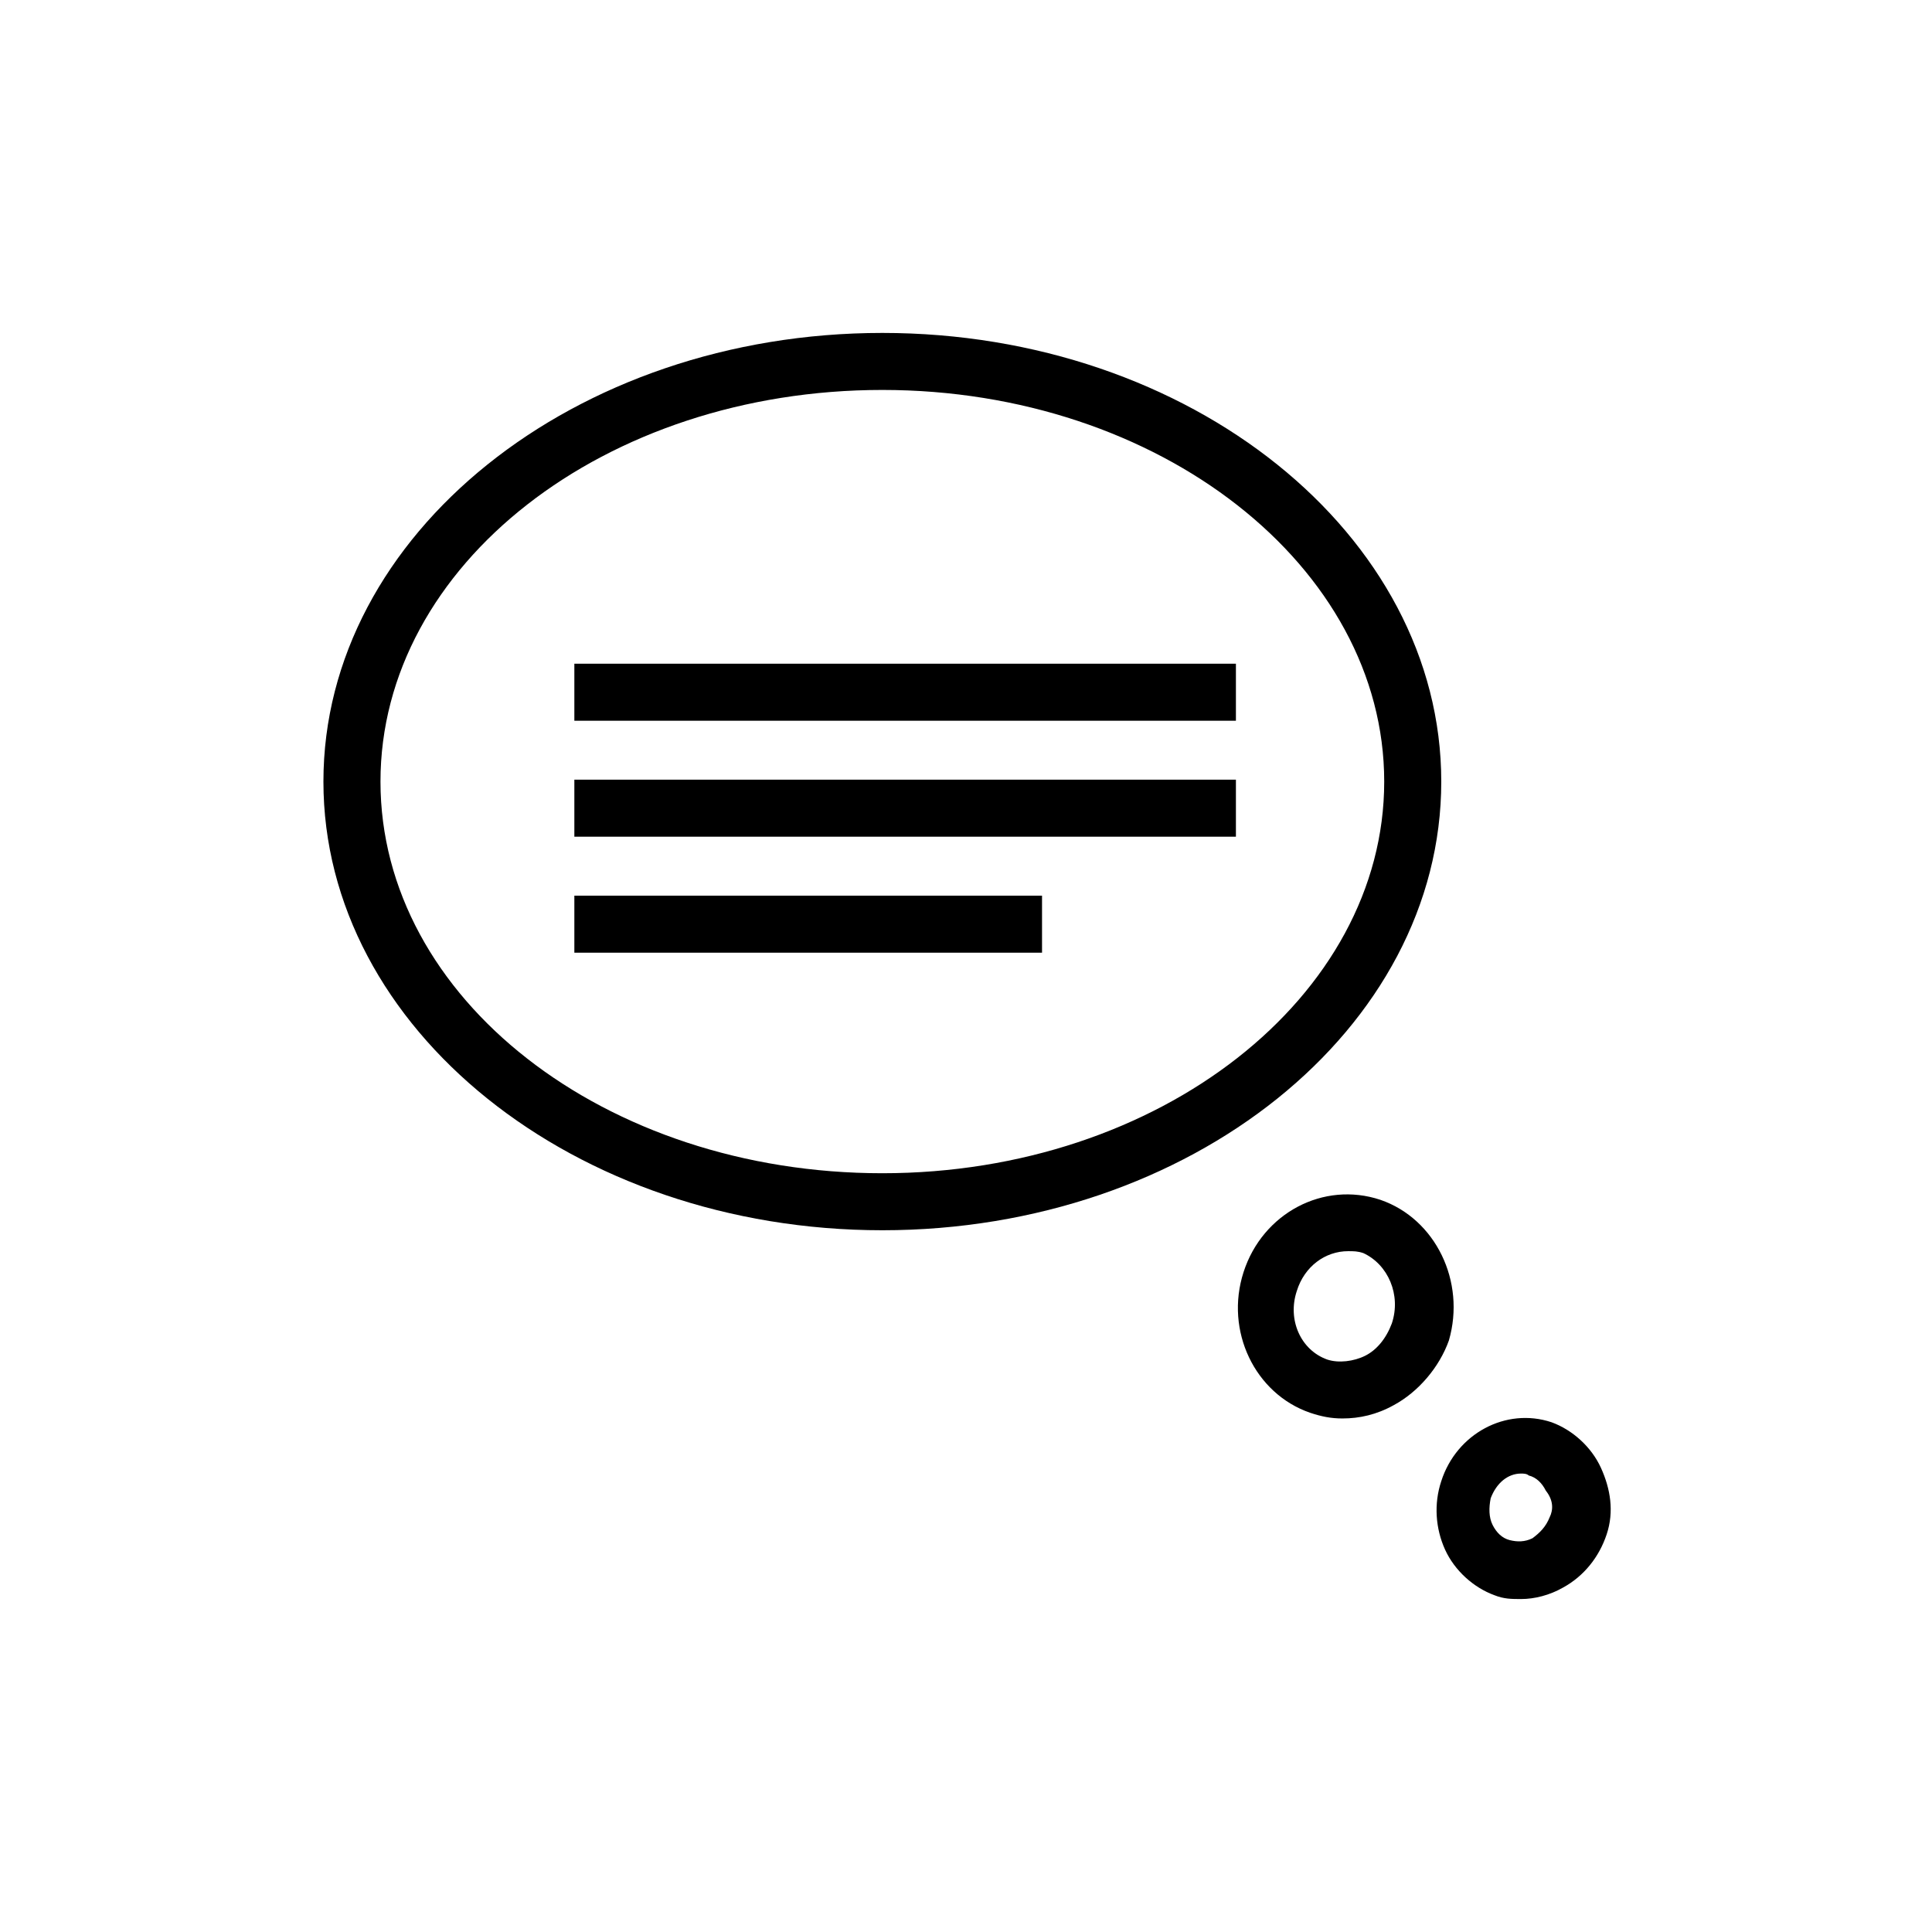
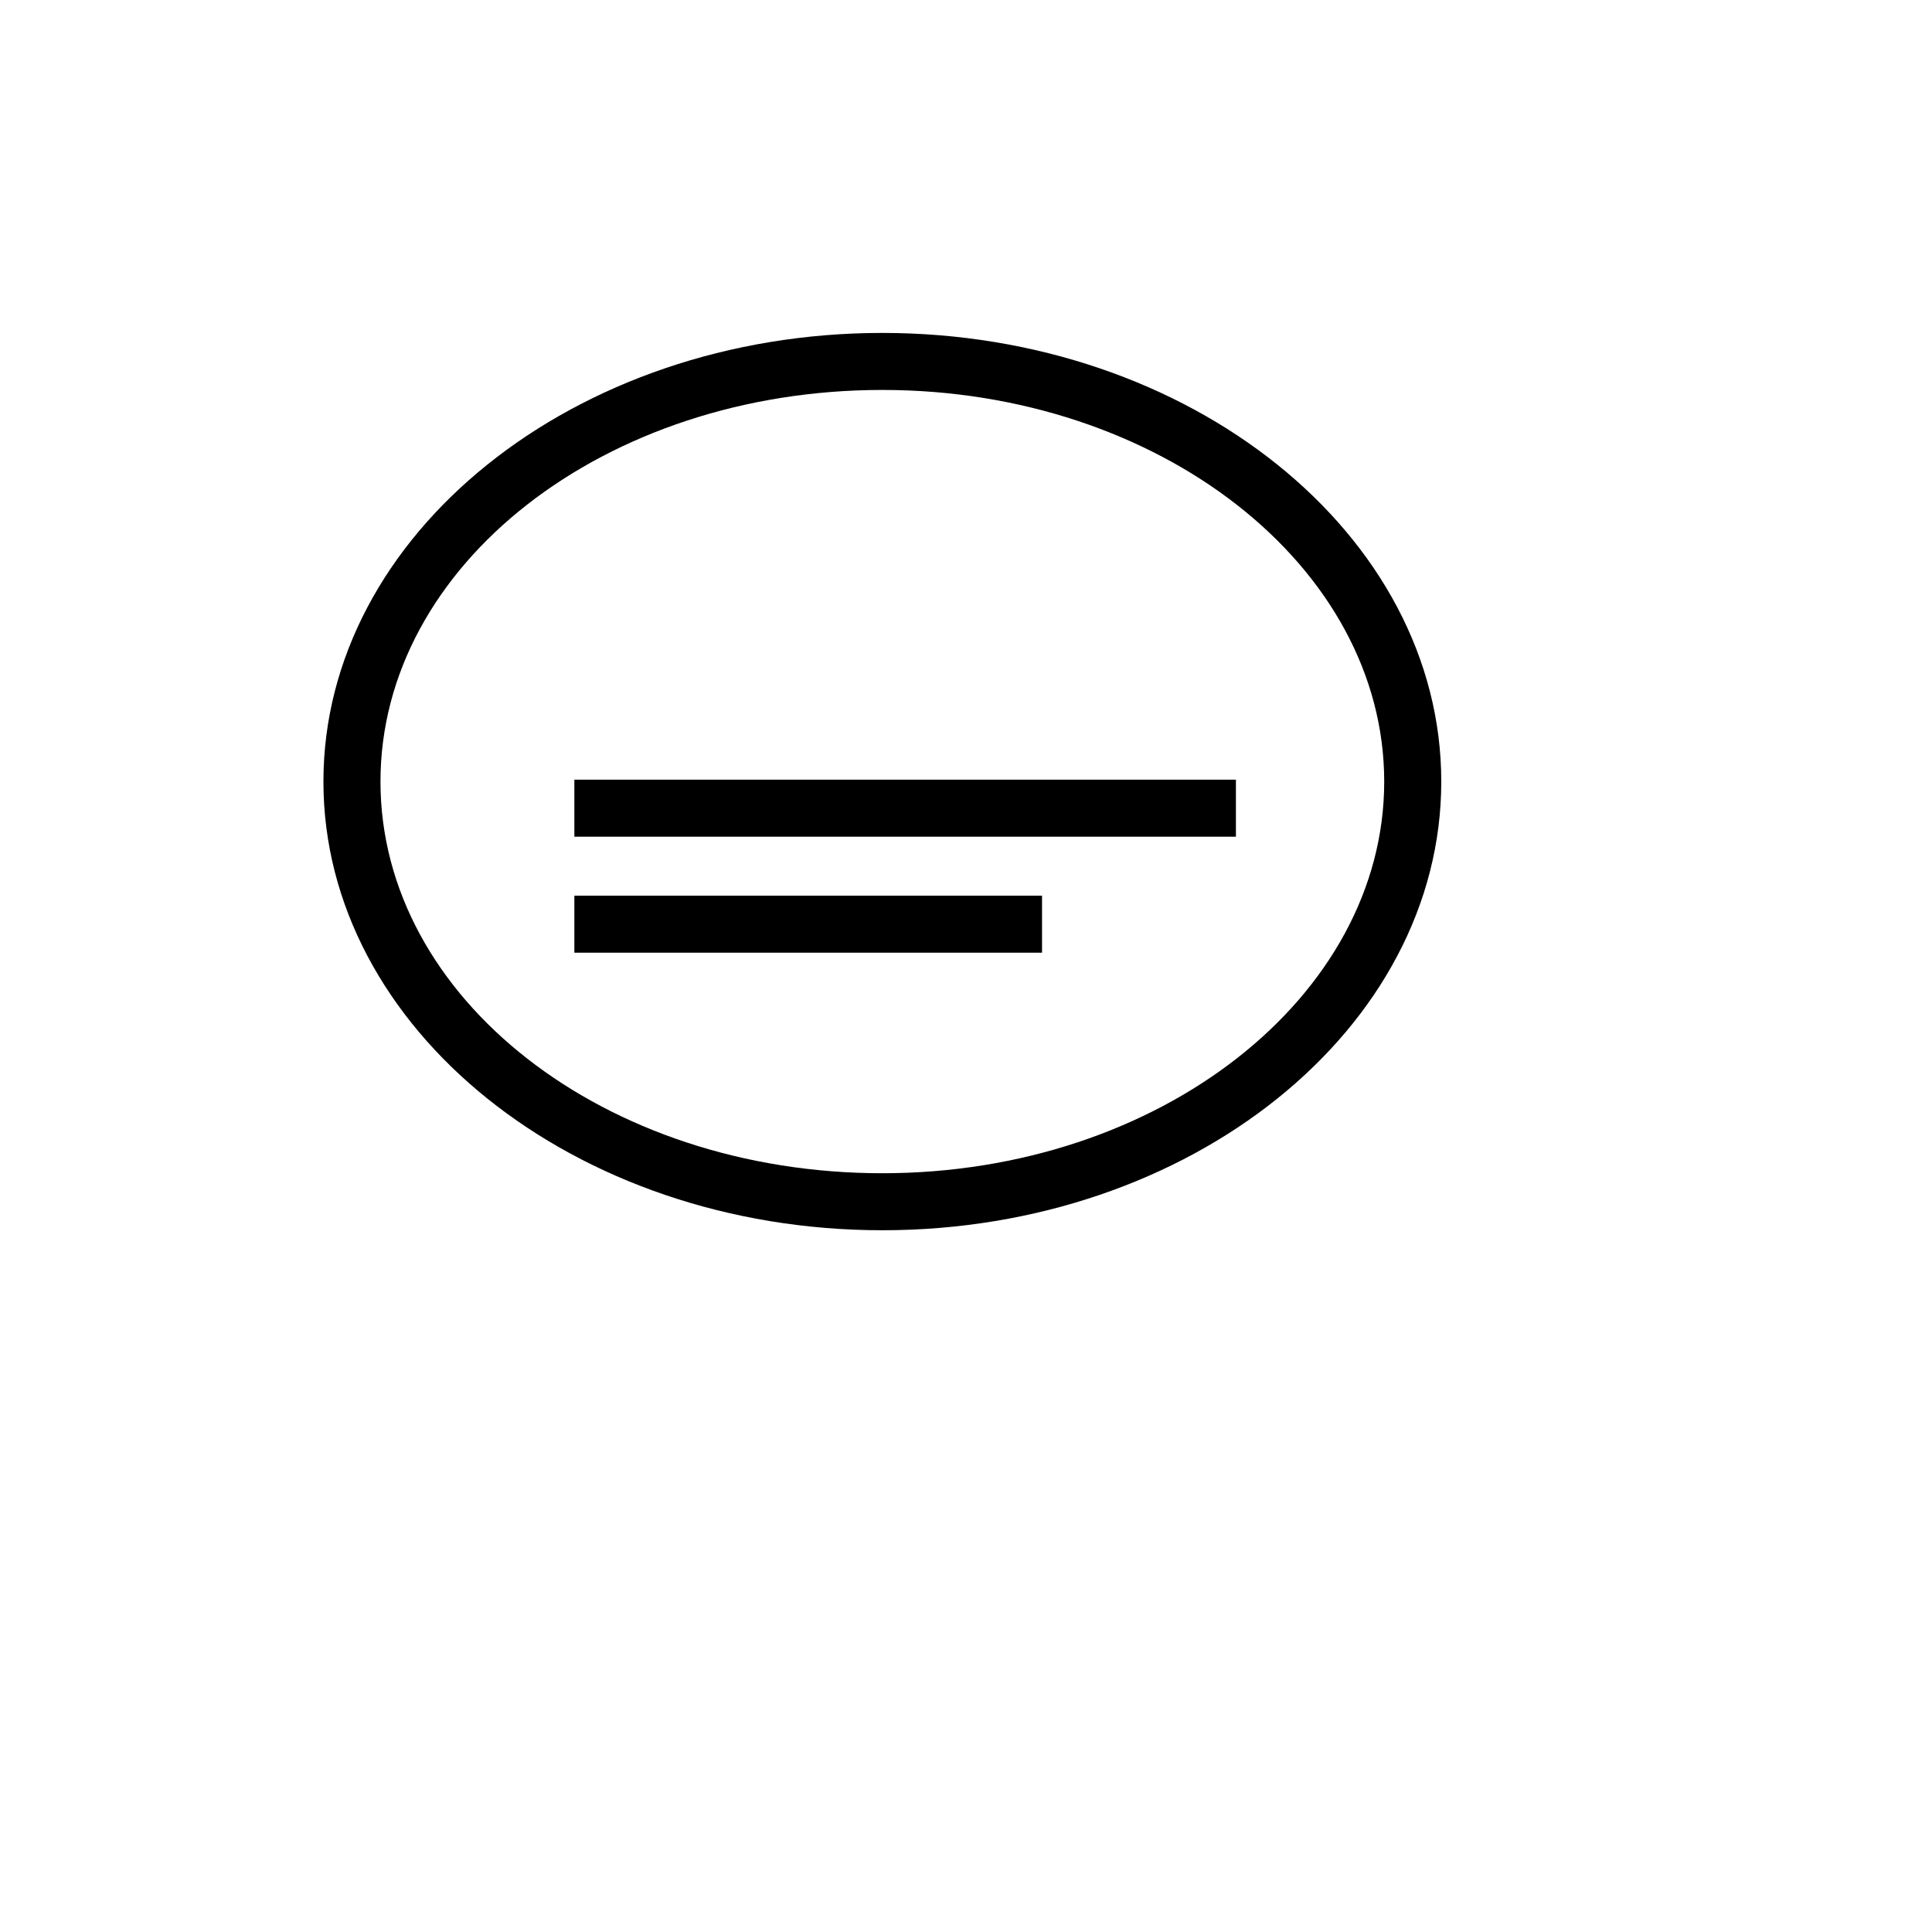
<svg xmlns="http://www.w3.org/2000/svg" fill="#000000" width="800px" height="800px" version="1.1" viewBox="144 144 512 512">
  <g>
-     <path d="m509.83 461.97c-15.113-5.039-31.234 3.527-36.273 19.145-5.039 15.617 3.023 32.242 17.633 37.281 3.023 1.008 5.543 1.512 8.566 1.512 4.535 0 9.07-1.008 13.602-3.527 6.551-3.527 12.09-10.078 14.609-17.129 4.535-15.617-3.523-32.246-18.137-37.281zm3.023 32.746c-1.512 4.031-4.031 7.055-7.055 8.566s-7.055 2.016-10.078 1.008c-7.055-2.519-10.578-10.578-8.062-18.137 2.016-6.551 7.559-10.578 13.602-10.578 1.512 0 2.519 0 4.031 0.504 6.555 3.019 10.082 11.078 7.562 18.637z" />
-     <path d="m568.27 533c-2.519-5.543-7.559-10.078-13.098-12.09-12.09-4.031-25.191 3.023-29.223 15.617-2.016 6.047-1.512 12.594 1.008 18.137s7.559 10.078 13.098 12.09c2.519 1.008 4.535 1.008 7.055 1.008 3.527 0 7.559-1.008 11.082-3.023 5.543-3.023 9.574-8.062 11.586-14.105 2.019-6.043 1.012-12.09-1.508-17.633zm-13.602 13.098c-1.008 2.519-2.519 4.031-4.535 5.543-2.016 1.008-4.031 1.008-6.047 0.504-2.016-0.504-3.527-2.016-4.535-4.031-1.008-2.016-1.008-4.535-0.504-7.055 1.512-4.031 4.535-6.551 8.062-6.551 0.504 0 1.512 0 2.016 0.504 2.016 0.504 3.527 2.016 4.535 4.031 2.016 2.523 2.016 5.043 1.008 7.055z" />
-     <path d="m296.21 319.89h175.32v15.113h-175.32z" />
    <path d="m296.21 350.62h175.32v15.113h-175.32z" />
    <path d="m296.21 381.36h123.94v15.113h-123.94z" />
    <path d="m525.95 351.13c0-65.496-66.504-118.9-148.12-118.9s-148.12 53.402-148.12 118.9 66.504 118.9 148.12 118.9c81.621 0 148.12-53.402 148.12-118.9zm-148.12 103.79c-73.555 0-133-46.352-133-103.79s59.449-103.79 133-103.79c73.555 0 133 46.855 133 103.79 0 56.93-59.449 103.79-133 103.79z" />
  </g>
</svg>